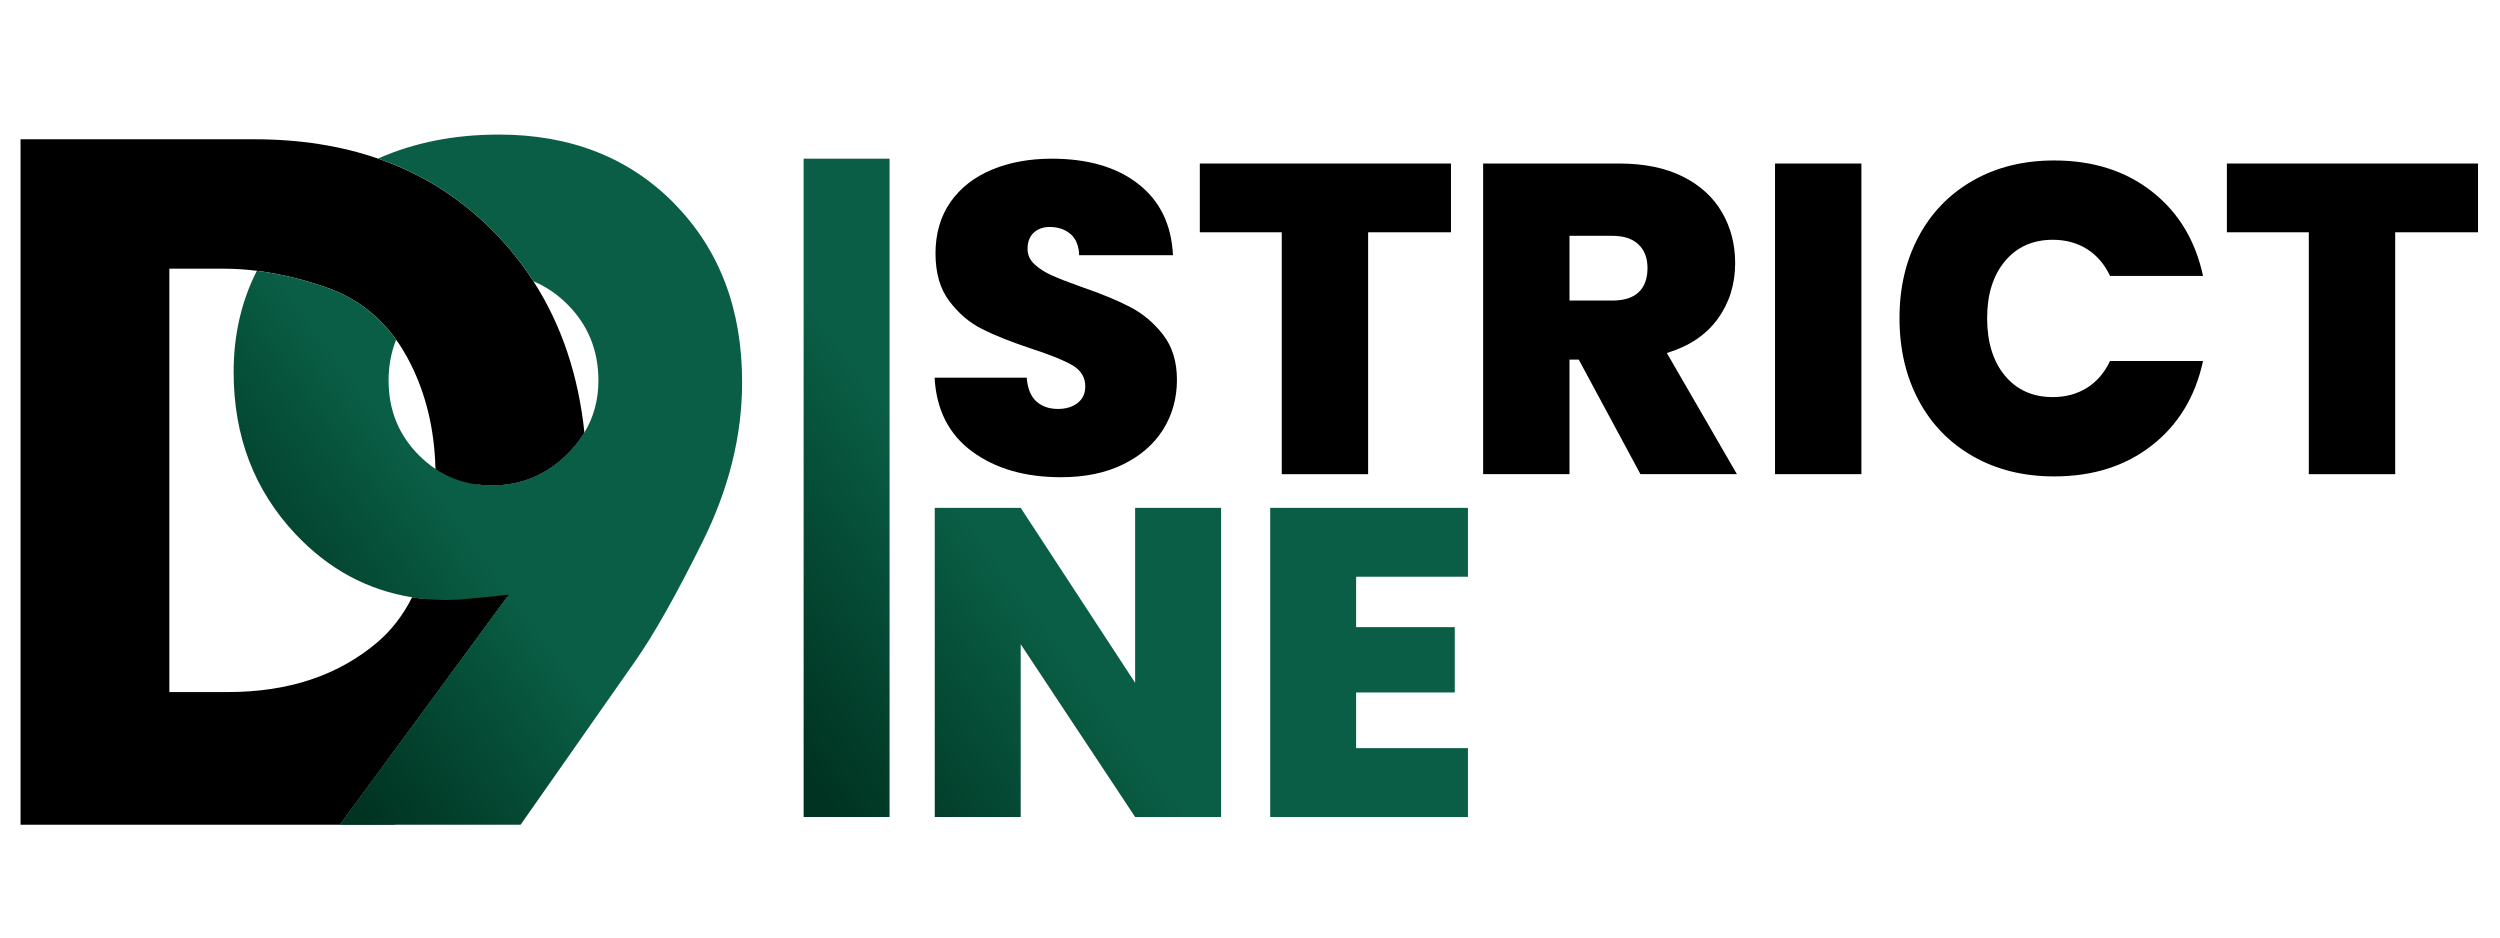
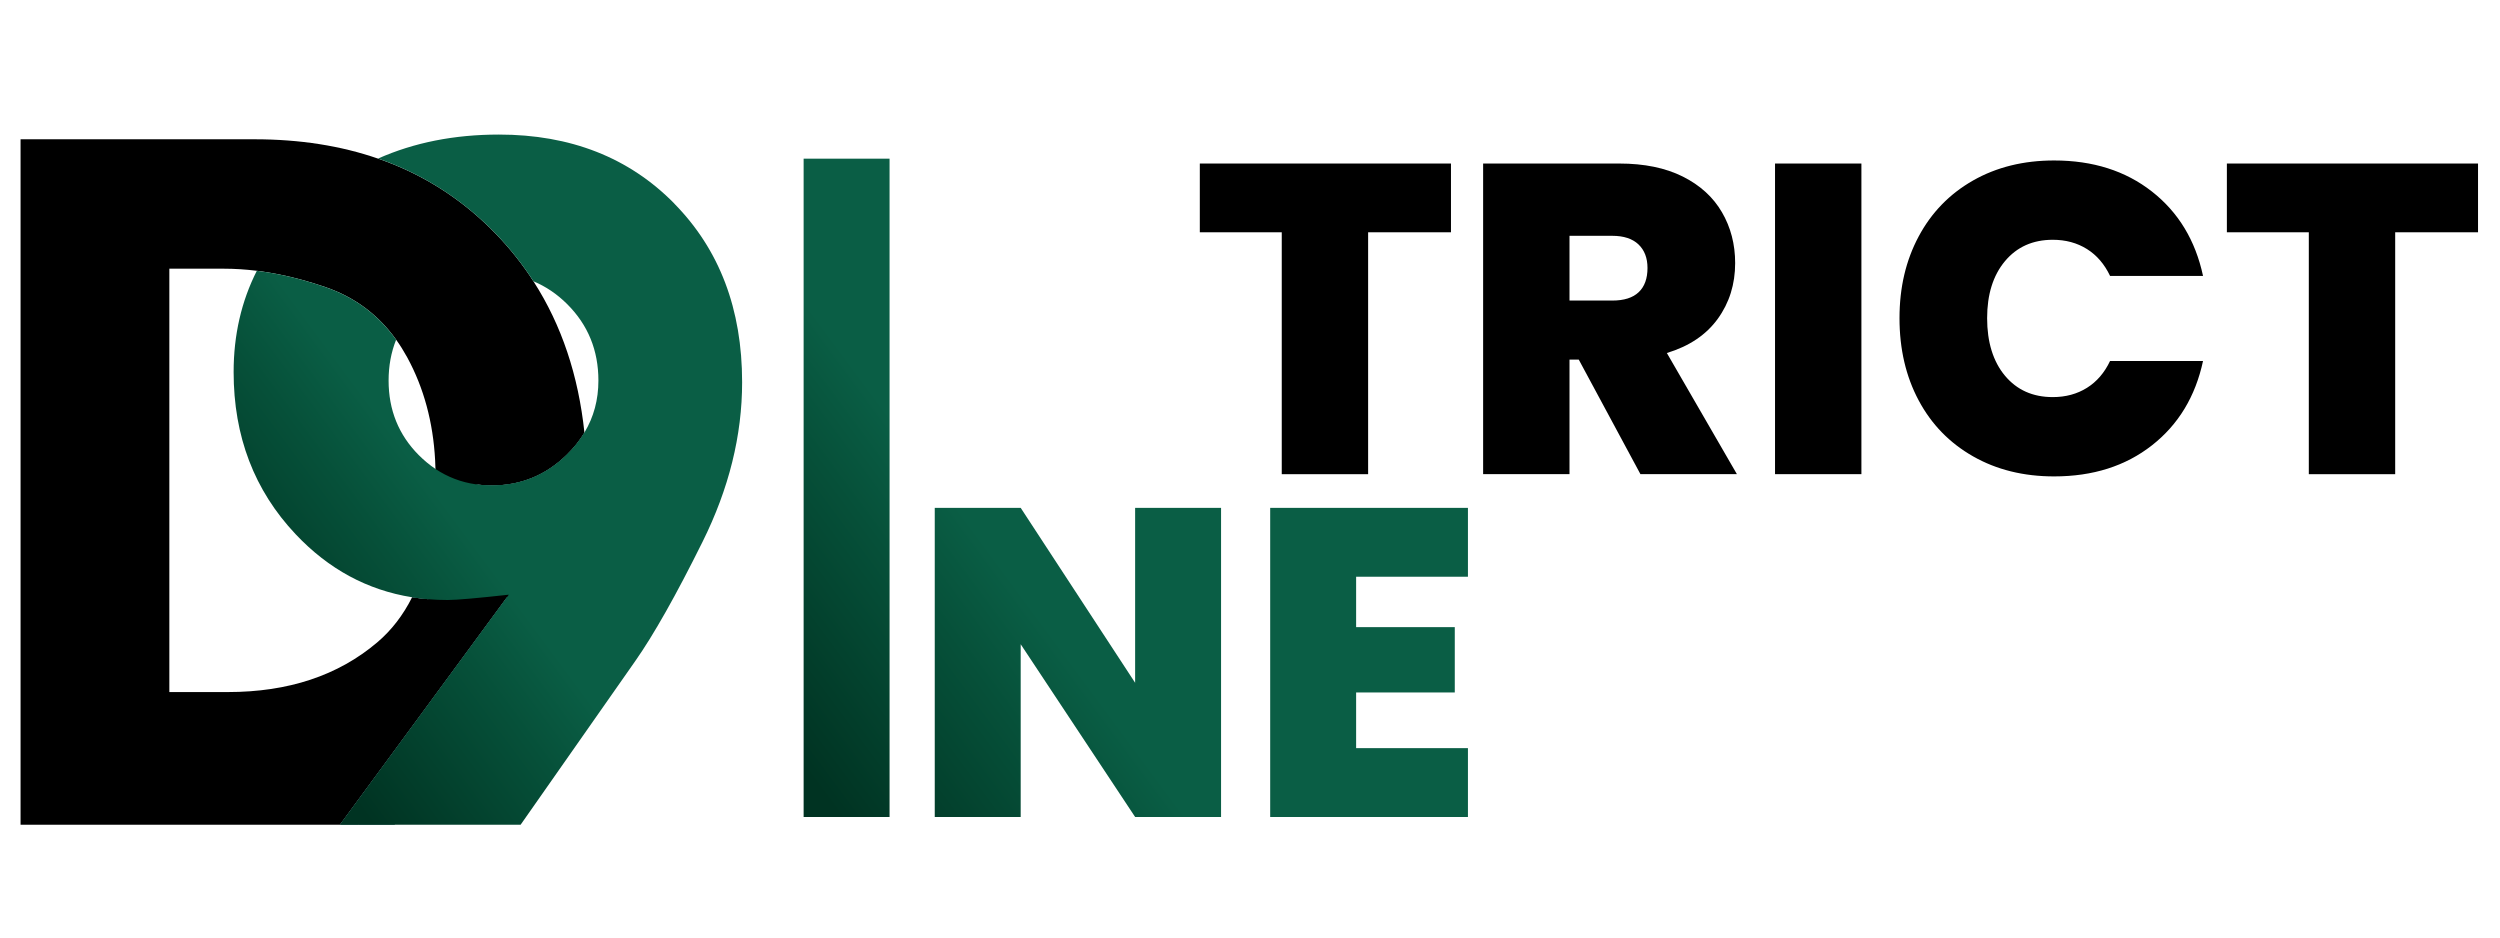
<svg xmlns="http://www.w3.org/2000/svg" id="Layer_1" version="1.1" viewBox="0 0 800 300">
  <defs>
    <style>
      .st0 {
        fill: #024041;
      }

      .st1 {
        fill: url(#linear-gradient1);
      }

      .st2 {
        fill: url(#linear-gradient);
      }
    </style>
    <linearGradient id="linear-gradient" x1="244.41" y1="55.79" x2="429.06" y2="192.45" gradientTransform="translate(0 300) scale(1 -1)" gradientUnits="userSpaceOnUse">
      <stop offset=".04" stop-color="#032" />
      <stop offset=".31" stop-color="#065039" />
      <stop offset=".43" stop-color="#0a5e45" />
    </linearGradient>
    <linearGradient id="linear-gradient1" x1="72.2" y1="93.21" x2="236.96" y2="215.16" gradientTransform="translate(-2 305) scale(1 -1)" gradientUnits="userSpaceOnUse">
      <stop offset=".04" stop-color="#032" />
      <stop offset=".31" stop-color="#065039" />
      <stop offset=".43" stop-color="#0a5e45" />
    </linearGradient>
  </defs>
  <path class="st2" d="M284.66,50.78v210.65h-27.5V50.78h27.5ZM390.74,261.43h-27.5l-36.62-55.28v55.28h-27.5v-98.92h27.5l36.62,55.98v-55.98h27.5v98.92ZM433.96,184.54v16.14h31.57v20.91h-31.57v17.82h35.78v22.03h-63.28v-98.92h63.28v22.03h-35.78Z" />
  <path d="M595.65,52.33v99.4h-27.64V52.33h27.64Z" />
-   <path d="M311.05,144.47c-7.43-5.5-11.42-13.37-11.98-23.62h29.47c.28,3.48,1.32,6.02,3.1,7.61,1.78,1.6,4.09,2.4,6.91,2.4,2.54,0,4.63-.63,6.27-1.9,1.64-1.27,2.47-3.03,2.47-5.29,0-2.91-1.36-5.17-4.09-6.77s-7.14-3.38-13.25-5.36c-6.49-2.16-11.73-4.25-15.72-6.27-4-2.02-7.47-4.98-10.43-8.88-2.96-3.9-4.44-9-4.44-15.3s1.6-11.87,4.79-16.43c3.19-4.56,7.61-8.01,13.25-10.36s12.03-3.52,19.18-3.52c11.56,0,20.8,2.7,27.7,8.11,6.91,5.41,10.6,13,11.07,22.77h-30.03c-.09-3.01-1.01-5.26-2.75-6.77-1.74-1.5-3.97-2.26-6.7-2.26-2.07,0-3.76.61-5.08,1.83-1.32,1.22-1.97,2.96-1.97,5.22,0,1.88.73,3.5,2.19,4.86s3.26,2.54,5.43,3.52c2.16.99,5.36,2.23,9.59,3.74,6.3,2.16,11.49,4.3,15.58,6.42,4.09,2.11,7.61,5.08,10.57,8.88,2.96,3.81,4.44,8.62,4.44,14.45s-1.48,11.23-4.44,15.93-7.24,8.41-12.83,11.14-12.2,4.09-19.81,4.09c-11.56,0-21.06-2.75-28.48-8.25h-.01Z" />
  <path d="M464.31,52.33v22h-26.51v77.41h-27.64v-77.41h-26.22v-22h80.37Z" />
  <path d="M524.94,151.73l-19.74-36.66h-2.96v36.66h-27.64V52.33h43.57c7.99,0,14.76,1.39,20.3,4.16,5.55,2.77,9.73,6.58,12.55,11.42,2.82,4.84,4.23,10.27,4.23,16.28,0,6.77-1.86,12.71-5.57,17.84-3.72,5.12-9.14,8.77-16.29,10.93l22.42,38.77h-30.88.01ZM502.24,96.18h13.68c3.76,0,6.58-.89,8.46-2.68,1.88-1.78,2.82-4.37,2.82-7.75,0-3.19-.97-5.71-2.89-7.54-1.93-1.83-4.72-2.75-8.39-2.75h-13.68v20.73h0Z" />
  <path d="M613.97,75.67c4.09-7.66,9.89-13.63,17.41-17.91,7.52-4.28,16.17-6.41,25.94-6.41,12.41,0,22.84,3.31,31.3,9.94,8.46,6.63,13.91,15.63,16.35,27h-29.75c-1.79-3.76-4.25-6.63-7.4-8.6s-6.79-2.96-10.93-2.96c-6.39,0-11.49,2.28-15.3,6.84s-5.71,10.65-5.71,18.26,1.9,13.84,5.71,18.4,8.9,6.84,15.3,6.84c4.13,0,7.78-.99,10.93-2.96,3.15-1.97,5.62-4.84,7.4-8.6h29.75c-2.44,11.37-7.89,20.37-16.35,27-8.46,6.63-18.89,9.94-31.3,9.94-9.78,0-18.43-2.14-25.94-6.42-7.52-4.28-13.32-10.24-17.41-17.91-4.09-7.66-6.13-16.43-6.13-26.3s2.04-18.49,6.13-26.15Z" />
  <path d="M792.97,52.33v22h-26.51v77.41h-27.64v-77.41h-26.22v-22h80.37Z" />
  <path d="M187.31,141.55c-1.12,1.64-2.42,3.21-3.89,4.71-6.35,6.57-13.98,9.85-22.84,9.85-2.91,0-5.68-.37-8.31-1.11,1.64.24,3.33.36,5.07.36,9.33,0,17.36-3.29,24.08-9.88,2.24-2.2,4.1-4.54,5.6-7.03-1.94-18.35-7.33-34.42-16.19-48.23-.04-.07-.08-.12-.12-.19-3.48-5.43-7.52-10.52-12.09-15.24-9.55-9.87-20.6-17.33-33.15-22.36-1.48-.59-2.97-1.15-4.49-1.67-11.91-4.13-25.08-6.19-39.54-6.19H6.58v219.35h102.2l53.35-72.65c.06,0,.12,0,.18-.02h.04c.46-.04.93-.1,1.41-.15.09,0,.19-.02.28-.04.56-.06,1.14-.13,1.73-.2h.04l-7,9.98-20.15,28.77-12.31,17.58-5.79,8.27h0l-.38.56h0l-1.17,1.67s.04,0,.05-.01c.06-.02.11-.04.17-.06,2.43-.82,4.81-1.71,7.14-2.69,11.53-4.81,21.75-11.57,30.69-20.28.22-.21.43-.42.65-.64,9.63-9.55,16.96-20.61,21.97-33.18,5.46-13.67,8.18-29.11,8.18-46.34,0-4.43-.18-8.74-.53-12.93h-.02ZM131.88,191.11c-2.9,5.78-6.63,10.61-11.2,14.48-12.48,10.58-28.41,15.87-47.78,15.87h-18.71V85.98h17.38c3.48,0,7.03.23,10.63.67,2.36.29,4.74.69,7.14,1.17,4.86.97,9.82,2.34,14.89,4.09,9.32,3.22,16.83,8.82,22.54,16.8,1.25,1.73,2.4,3.58,3.48,5.54.04.07.09.15.12.22,5.25,9.67,8.21,20.59,8.87,32.76.05.94.09,1.89.11,2.85.02.85.04,1.7.04,2.56,0,15.43-2.43,28.11-7.29,38.04,0,0,0,.04-.02.05,1.69.42,3.43.76,5.18,1.02-1.82-.14-3.62-.35-5.38-.64h0Z" />
  <path class="st0" d="M137.26,191.75c-1.82-.14-3.62-.35-5.38-.64.07-.12.13-.26.2-.39,1.69.42,3.43.76,5.18,1.02h0Z" />
  <path class="st0" d="M165.77,190.84h.04l-7,9.98-20.15,28.77-12.31,17.58-5.79,8.27h0l-.38.56h0l-1.17,1.67-4.37,6.23h-5.84l53.35-72.65c-.18,0-.36.04-.54.06.18-.02.37-.04.55-.07.06,0,.11,0,.17,0h.04c.56-.06,1.12-.12,1.69-.19.56-.06,1.14-.13,1.73-.2h-.02Z" />
  <path class="st0" d="M187.31,141.55c-1.12,1.64-2.42,3.21-3.89,4.71-6.35,6.57-13.98,9.85-22.84,9.85-2.91,0-5.68-.37-8.31-1.11,1.64.24,3.33.36,5.07.36,9.33,0,17.36-3.29,24.08-9.88,2.24-2.2,4.1-4.54,5.6-7.03.11,1.03.2,2.06.29,3.1h0Z" />
  <polygon class="st0" points="126.34 247.16 126.34 263.9 114.62 263.9 118.99 257.67 126.34 247.16" />
  <path class="st1" d="M215.78,65.13c-14.48-14.71-33.2-22.07-56.15-22.07-14.26,0-27.15,2.56-38.66,7.68,1.52.52,3.02,1.08,4.49,1.67,12.55,5.04,23.59,12.5,33.15,22.36,4.57,4.73,8.6,9.81,12.09,15.24,3.99,1.67,7.58,4.1,10.8,7.31,6.66,6.64,9.99,14.79,9.99,24.45,0,6.14-1.49,11.69-4.48,16.66-1.5,2.49-3.36,4.83-5.6,7.03-6.72,6.59-14.75,9.88-24.08,9.88-1.74,0-3.43-.12-5.07-.36-4.7-.67-9.01-2.32-12.91-4.92-1.87-1.26-3.65-2.73-5.35-4.43-6.43-6.47-9.65-14.43-9.65-23.85,0-4.67.8-9.04,2.41-13.07-5.71-7.98-13.22-13.58-22.54-16.8-5.07-1.75-10.03-3.12-14.89-4.09-2.4-.48-4.78-.88-7.14-1.17-4.95,9.75-7.43,20.55-7.43,32.41,0,20.56,6.61,37.86,19.84,51.89,10.53,11.17,22.96,17.89,37.26,20.17,1.76.28,3.56.5,5.38.64,1.96.16,3.96.24,5.99.24,2.84,0,9.36-.57,19.59-1.7l-.7.96h0l-53.35,72.65h57.83l36.64-52.31c5.91-8.41,13.09-21.13,21.55-38.17,8.47-17.04,12.69-34.08,12.69-51.12,0-23.4-7.24-42.45-21.72-57.17h.02Z" />
</svg>